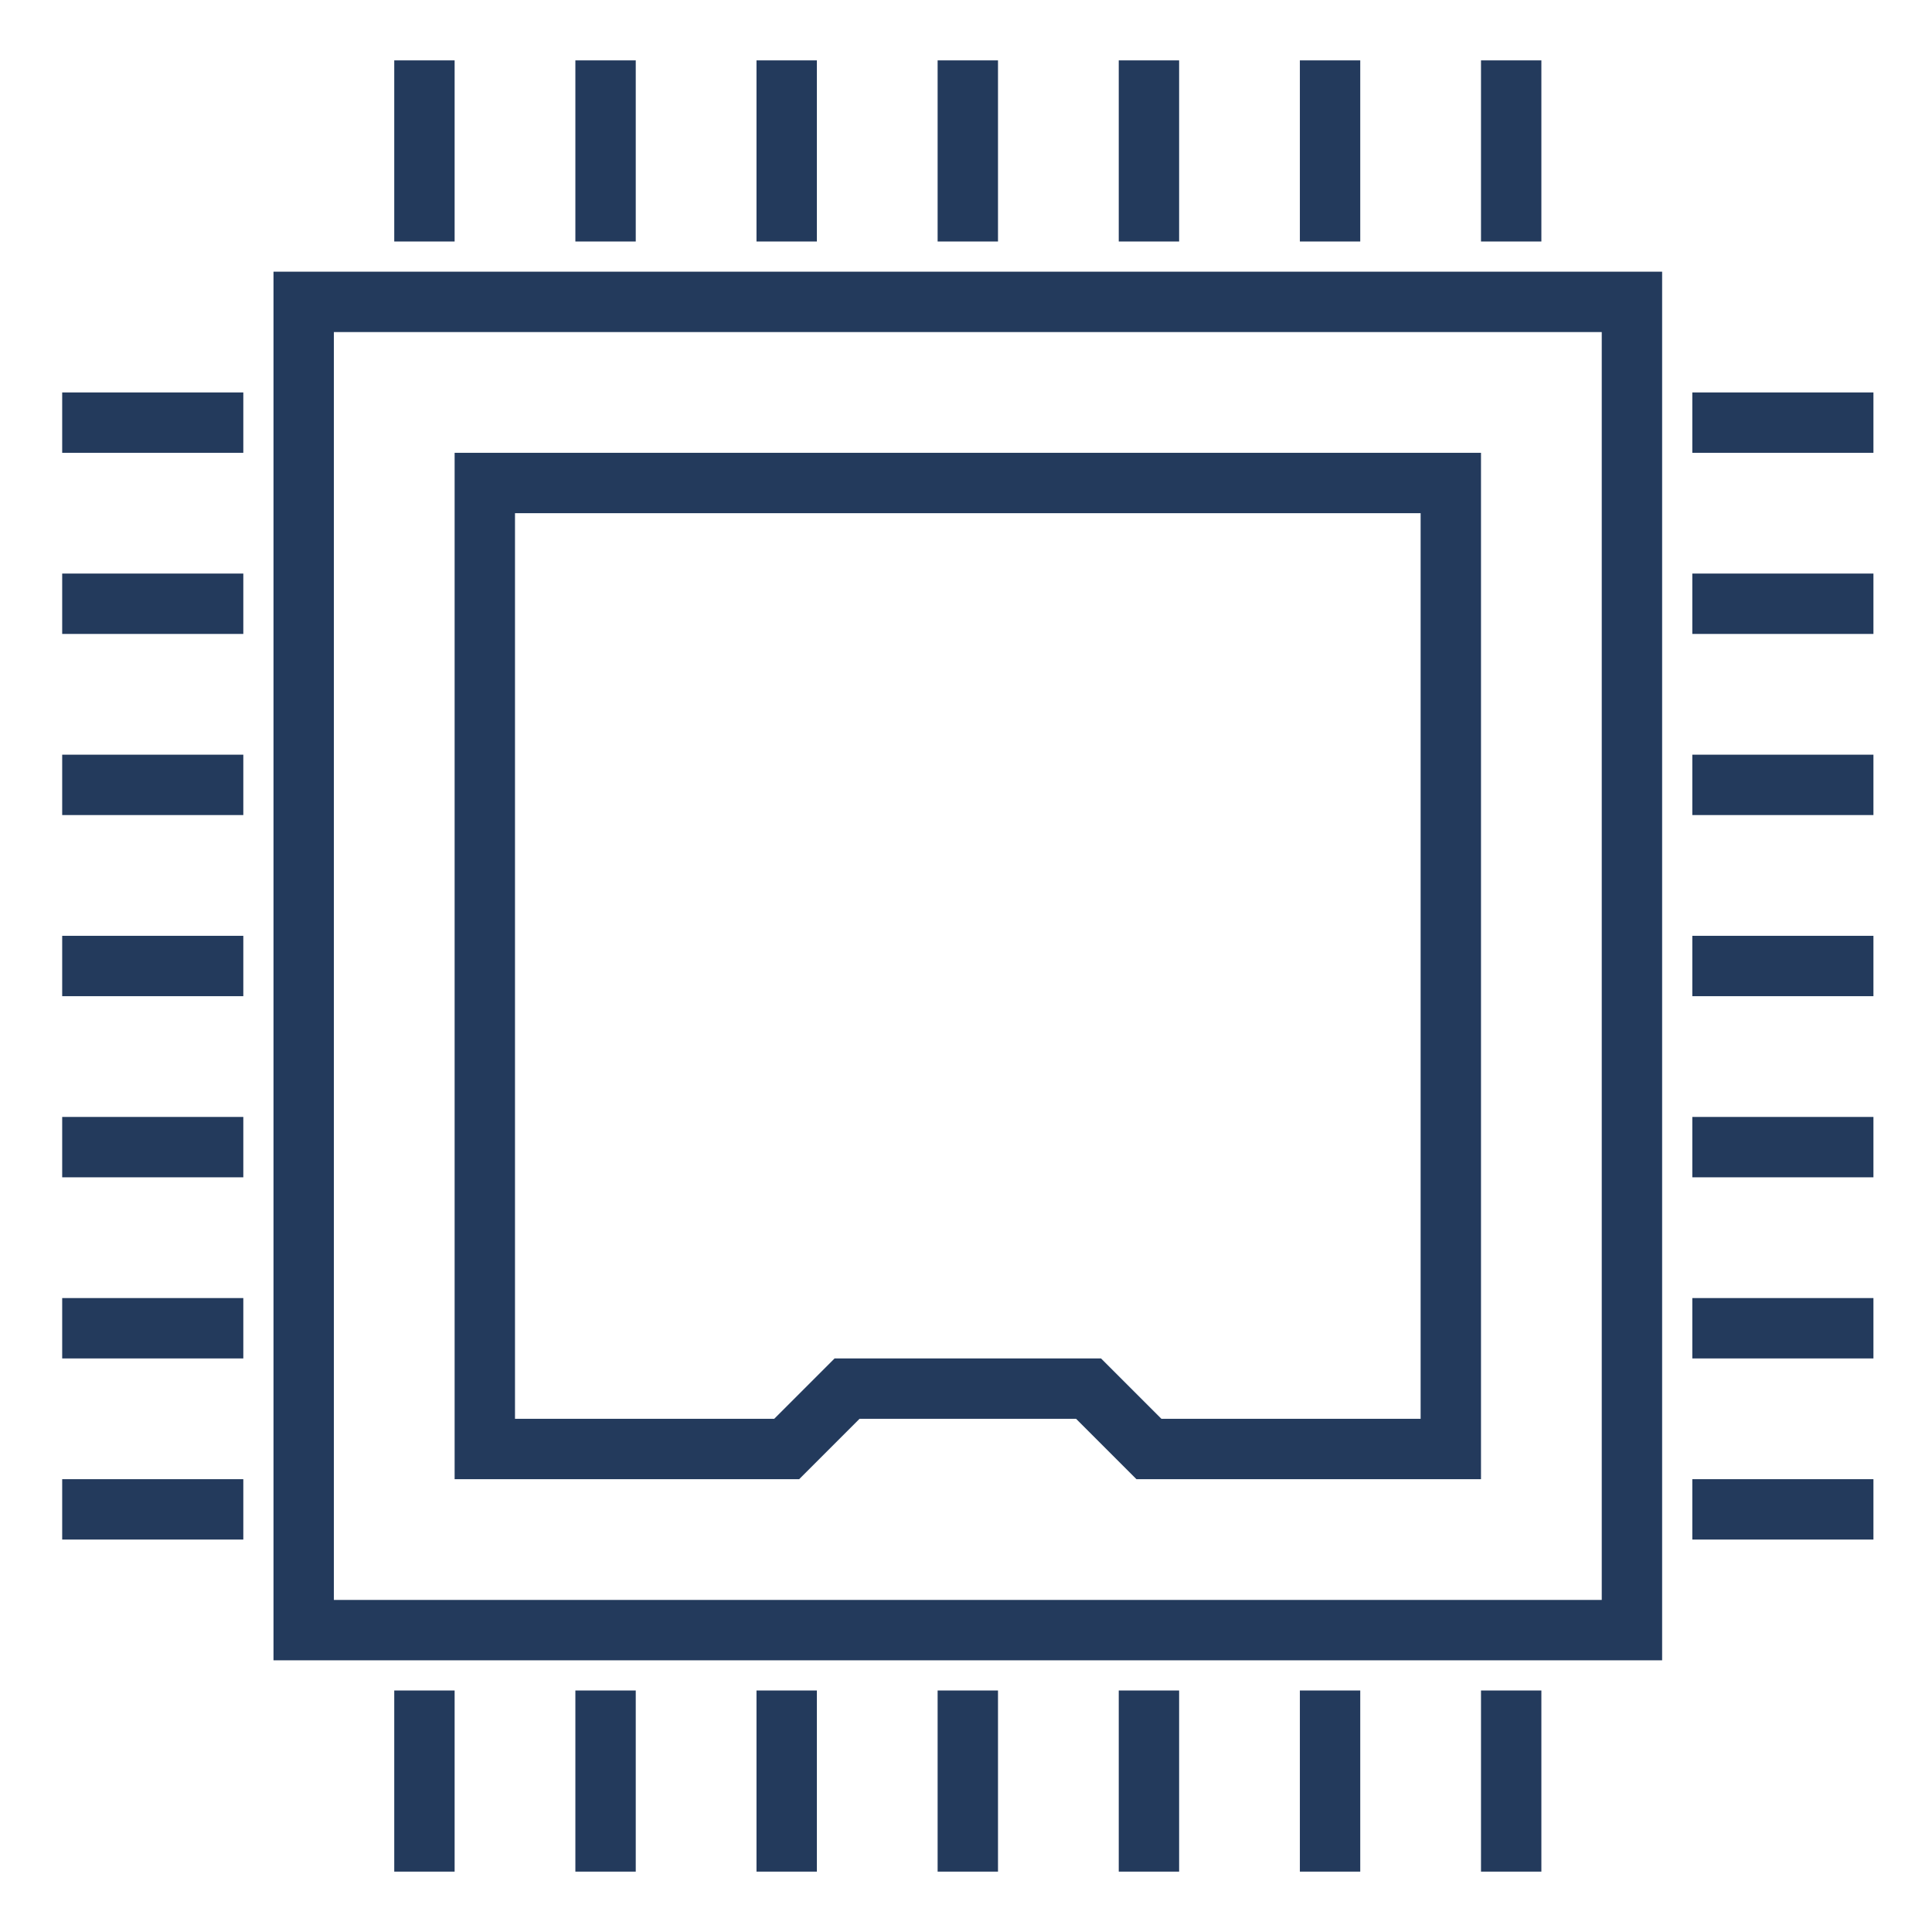
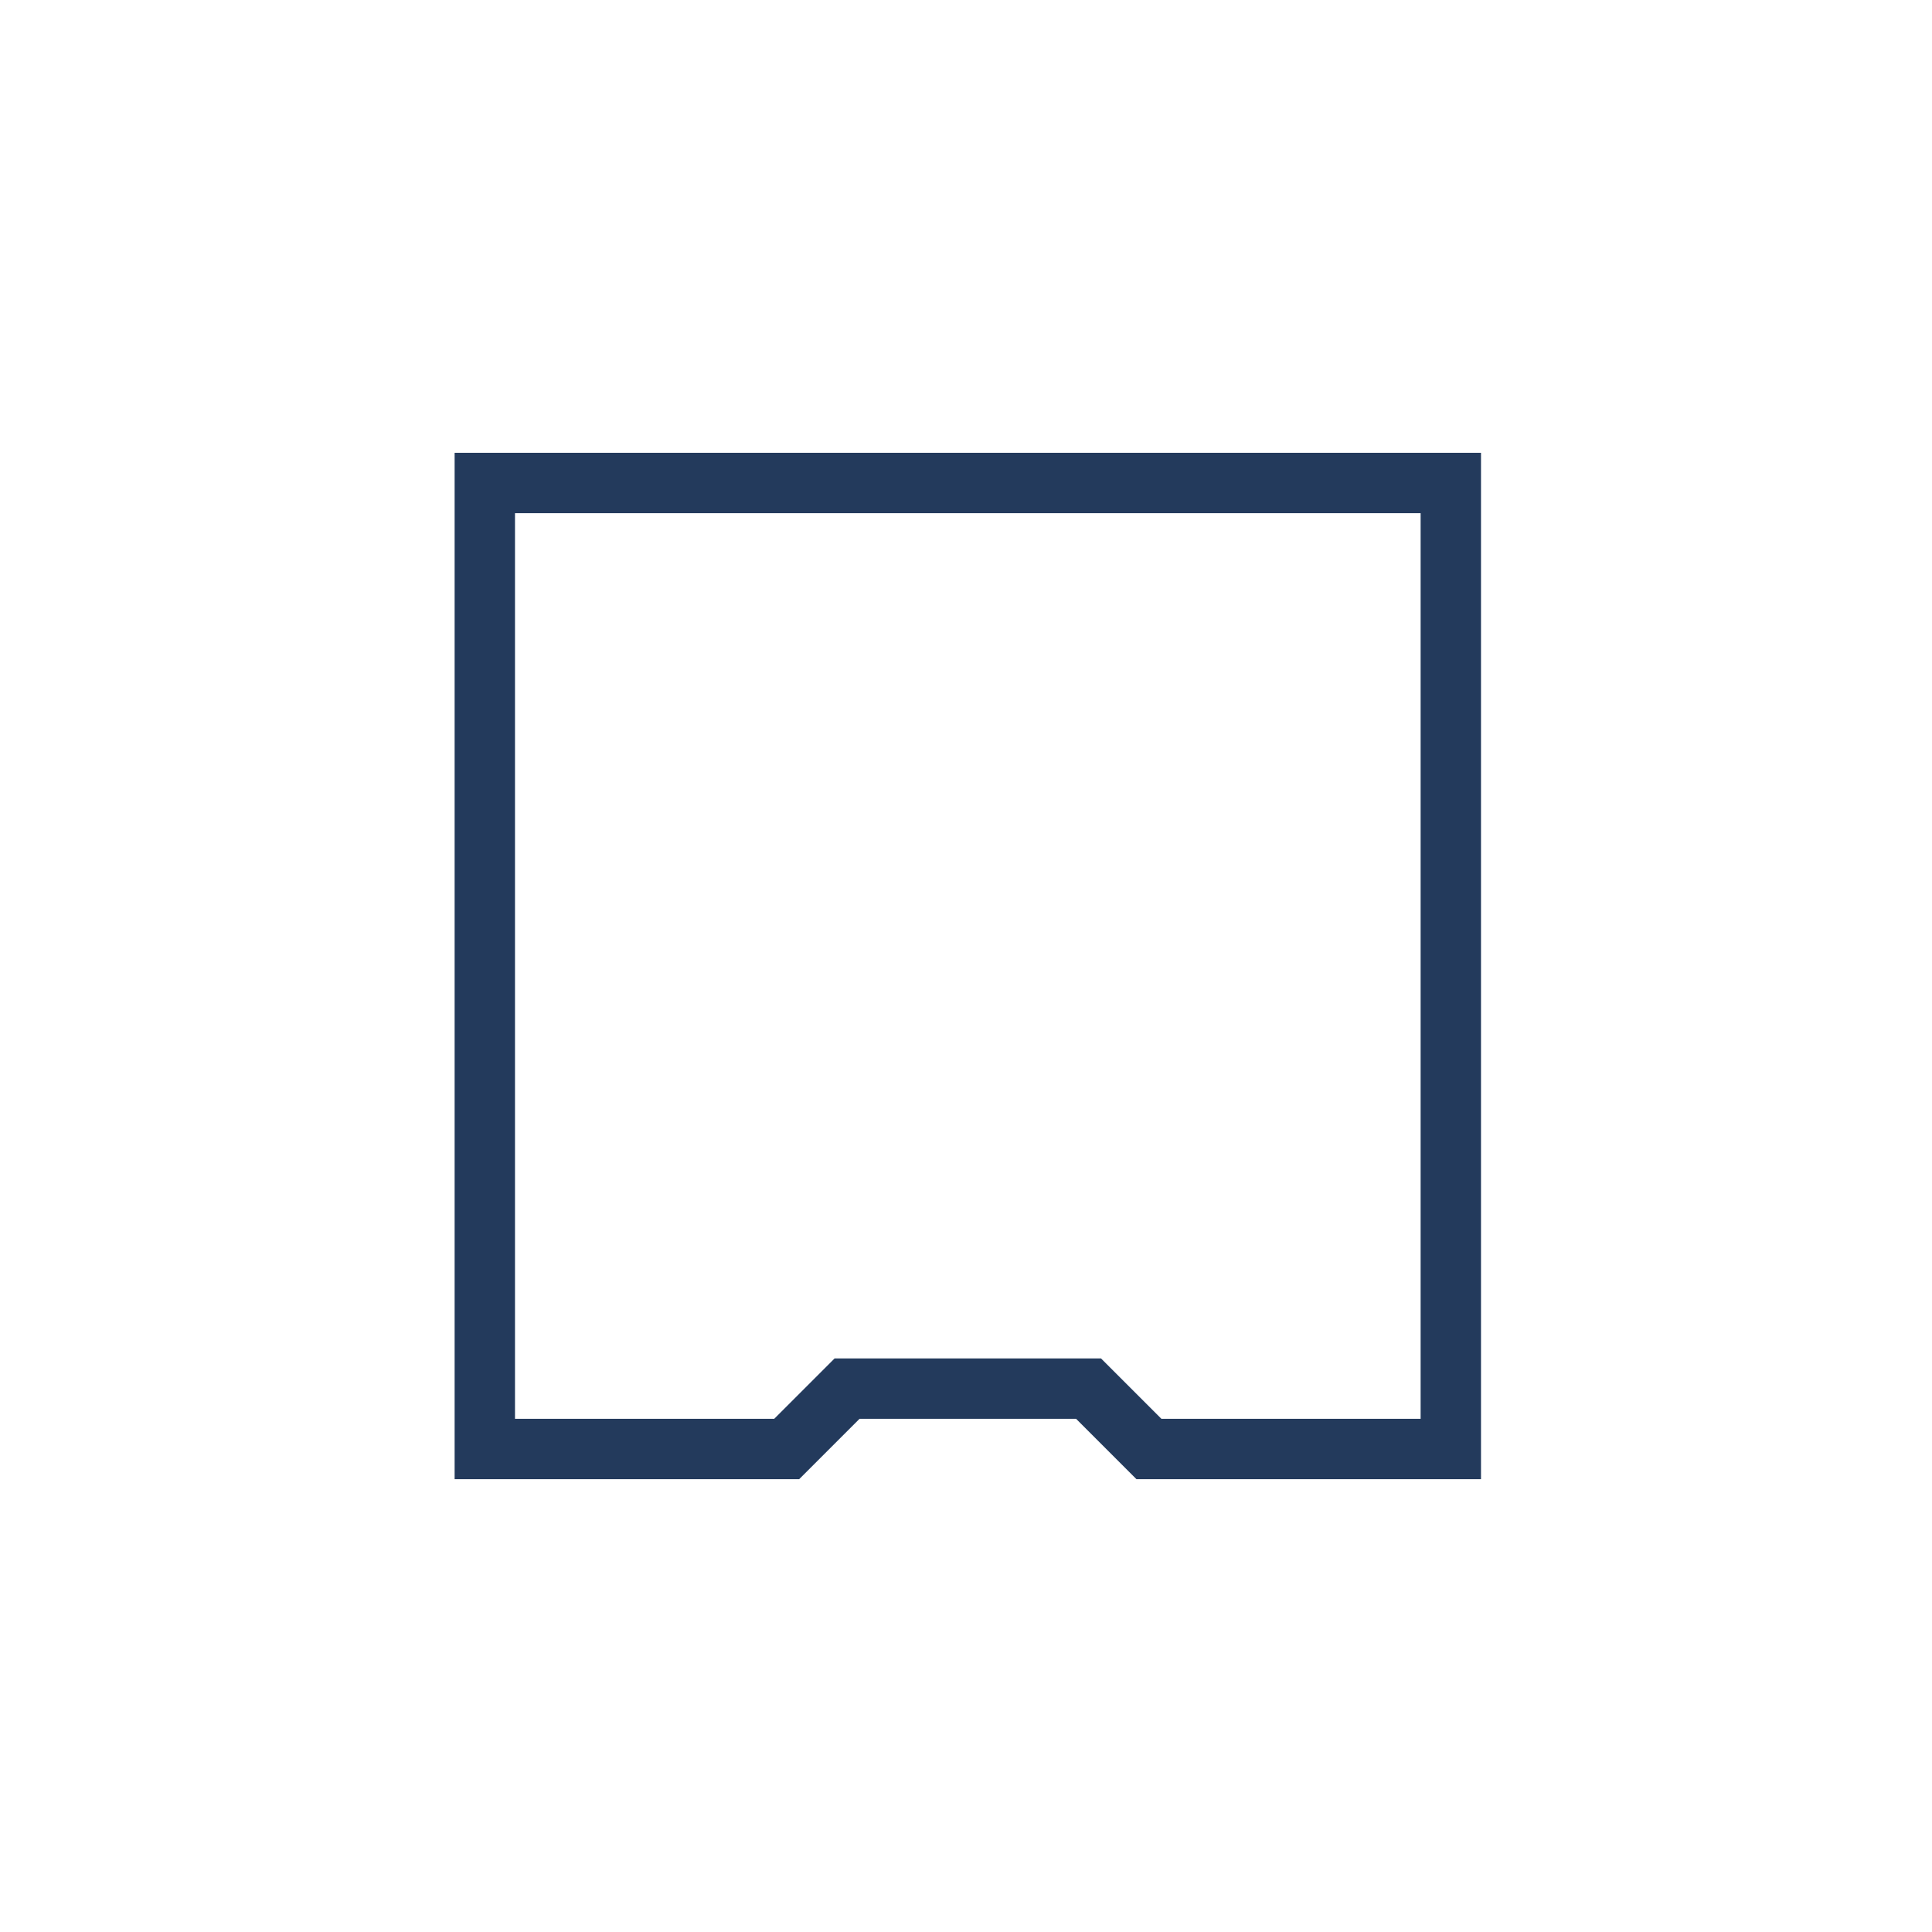
<svg xmlns="http://www.w3.org/2000/svg" data-name="Layer 1" viewBox="0 0 96 96">
-   <path fill="#233A5C" d="M82.59 82.5h-69v-69h69v69Zm-66-3h63v-63h-63v63ZM37.59 3h3v9h-3zM28.59 3h3v9h-3zM19.59 3h3v9h-3zM55.59 3h3v9h-3zM46.59 3h3v9h-3zM64.59 3h3v9h-3zM73.59 3h3v9h-3zM3.09 55.5h9v3h-9zM3.09 64.5h9v3h-9zM3.09 73.5h9v3h-9zM3.09 37.5h9v3h-9zM3.09 46.5h9v3h-9zM3.09 28.5h9v3h-9zM3.09 19.5h9v3h-9zM84.09 55.5h9v3h-9zM84.09 64.5h9v3h-9zM84.09 73.5h9v3h-9zM84.09 37.5h9v3h-9zM84.09 46.5h9v3h-9zM84.09 28.5h9v3h-9zM84.09 19.5h9v3h-9zM37.59 84h3v9h-3zM28.59 84h3v9h-3zM19.59 84h3v9h-3zM55.59 84h3v9h-3zM46.59 84h3v9h-3zM64.59 84h3v9h-3zM73.59 84h3v9h-3z" />
  <path fill="#233A5C" d="M73.59 73.5H56.47l-3-3H42.71l-3 3H22.59v-51h51v51Zm-15.88-3h12.88v-45h-45v45h12.88l3-3h13.24l3 3Z" />
</svg>